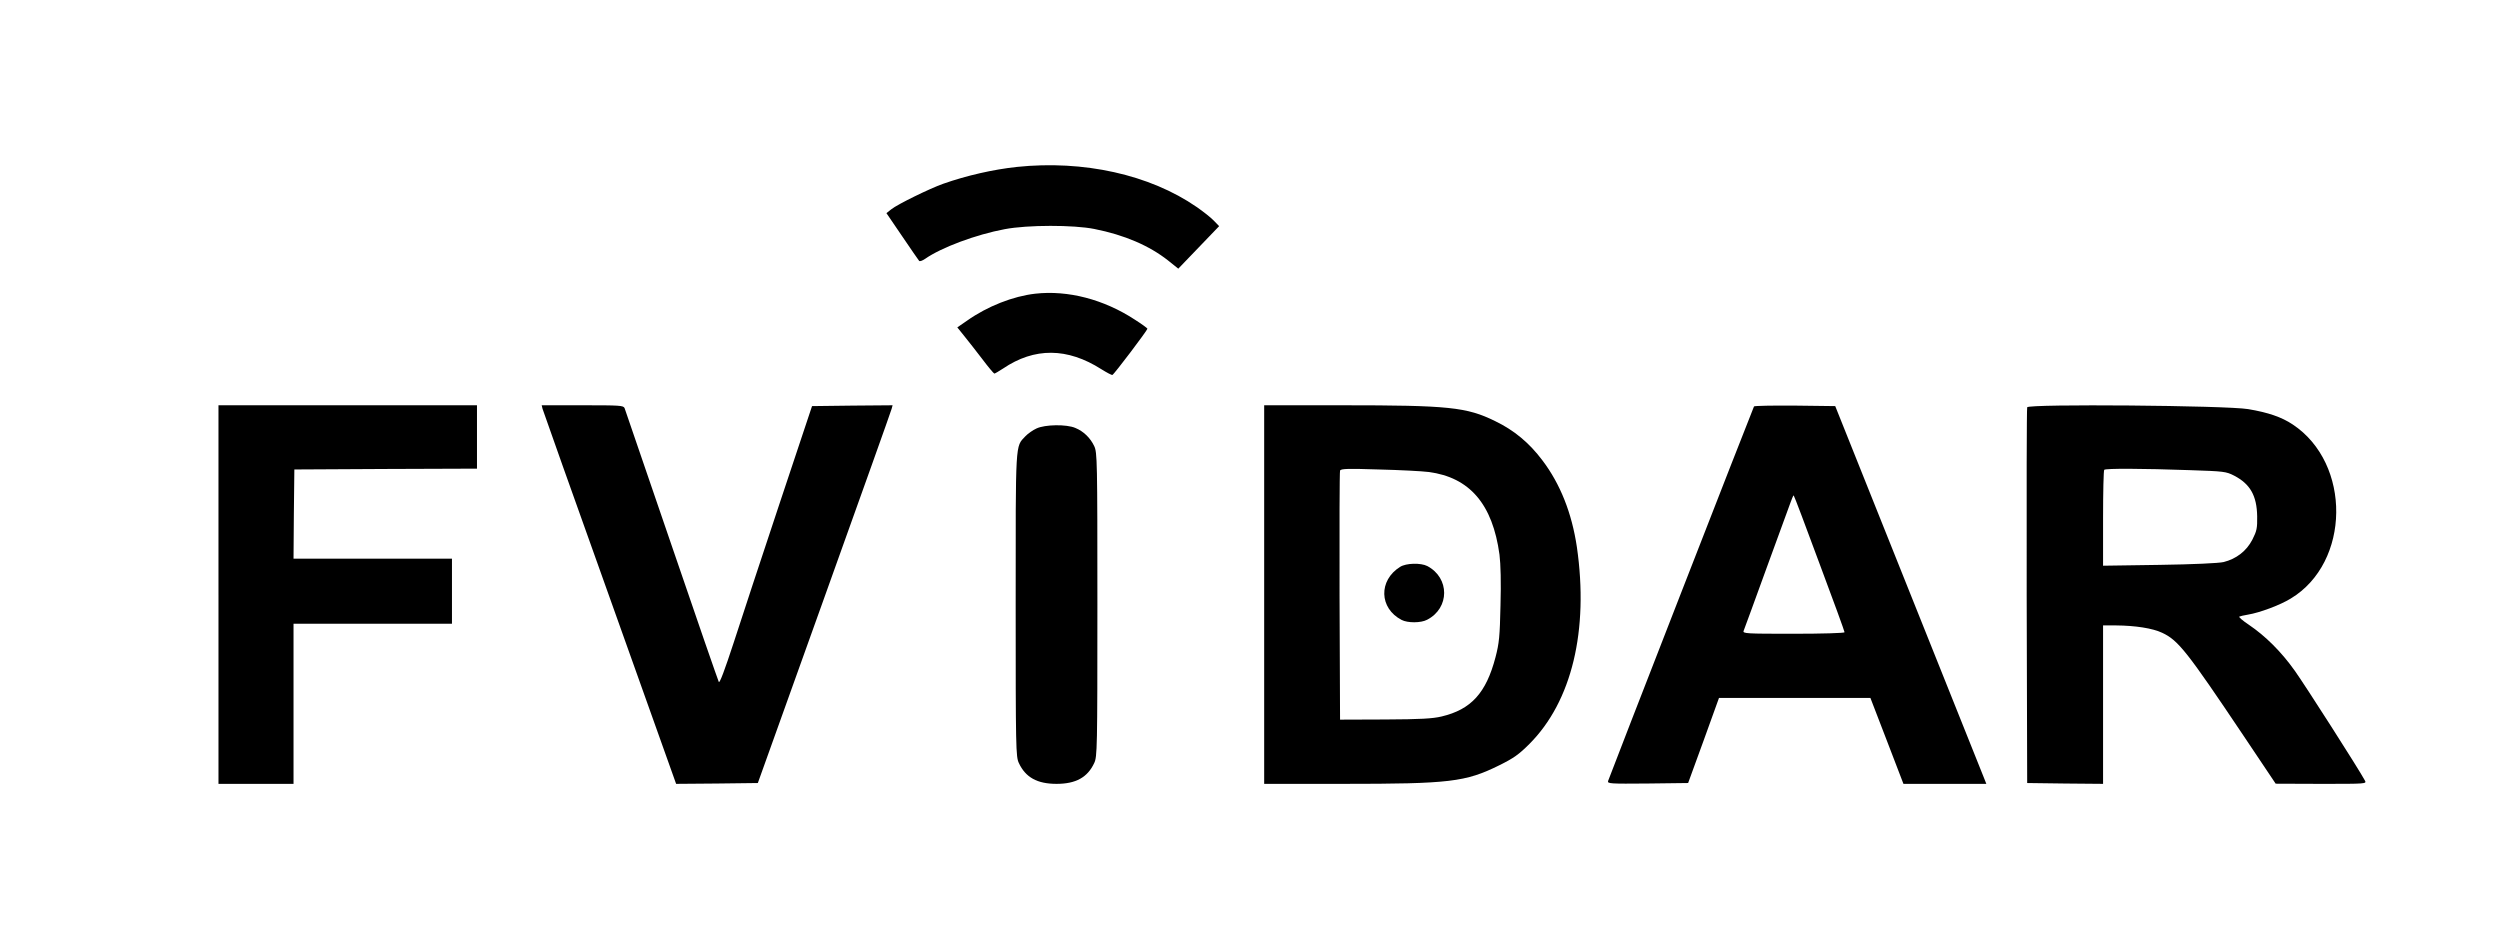
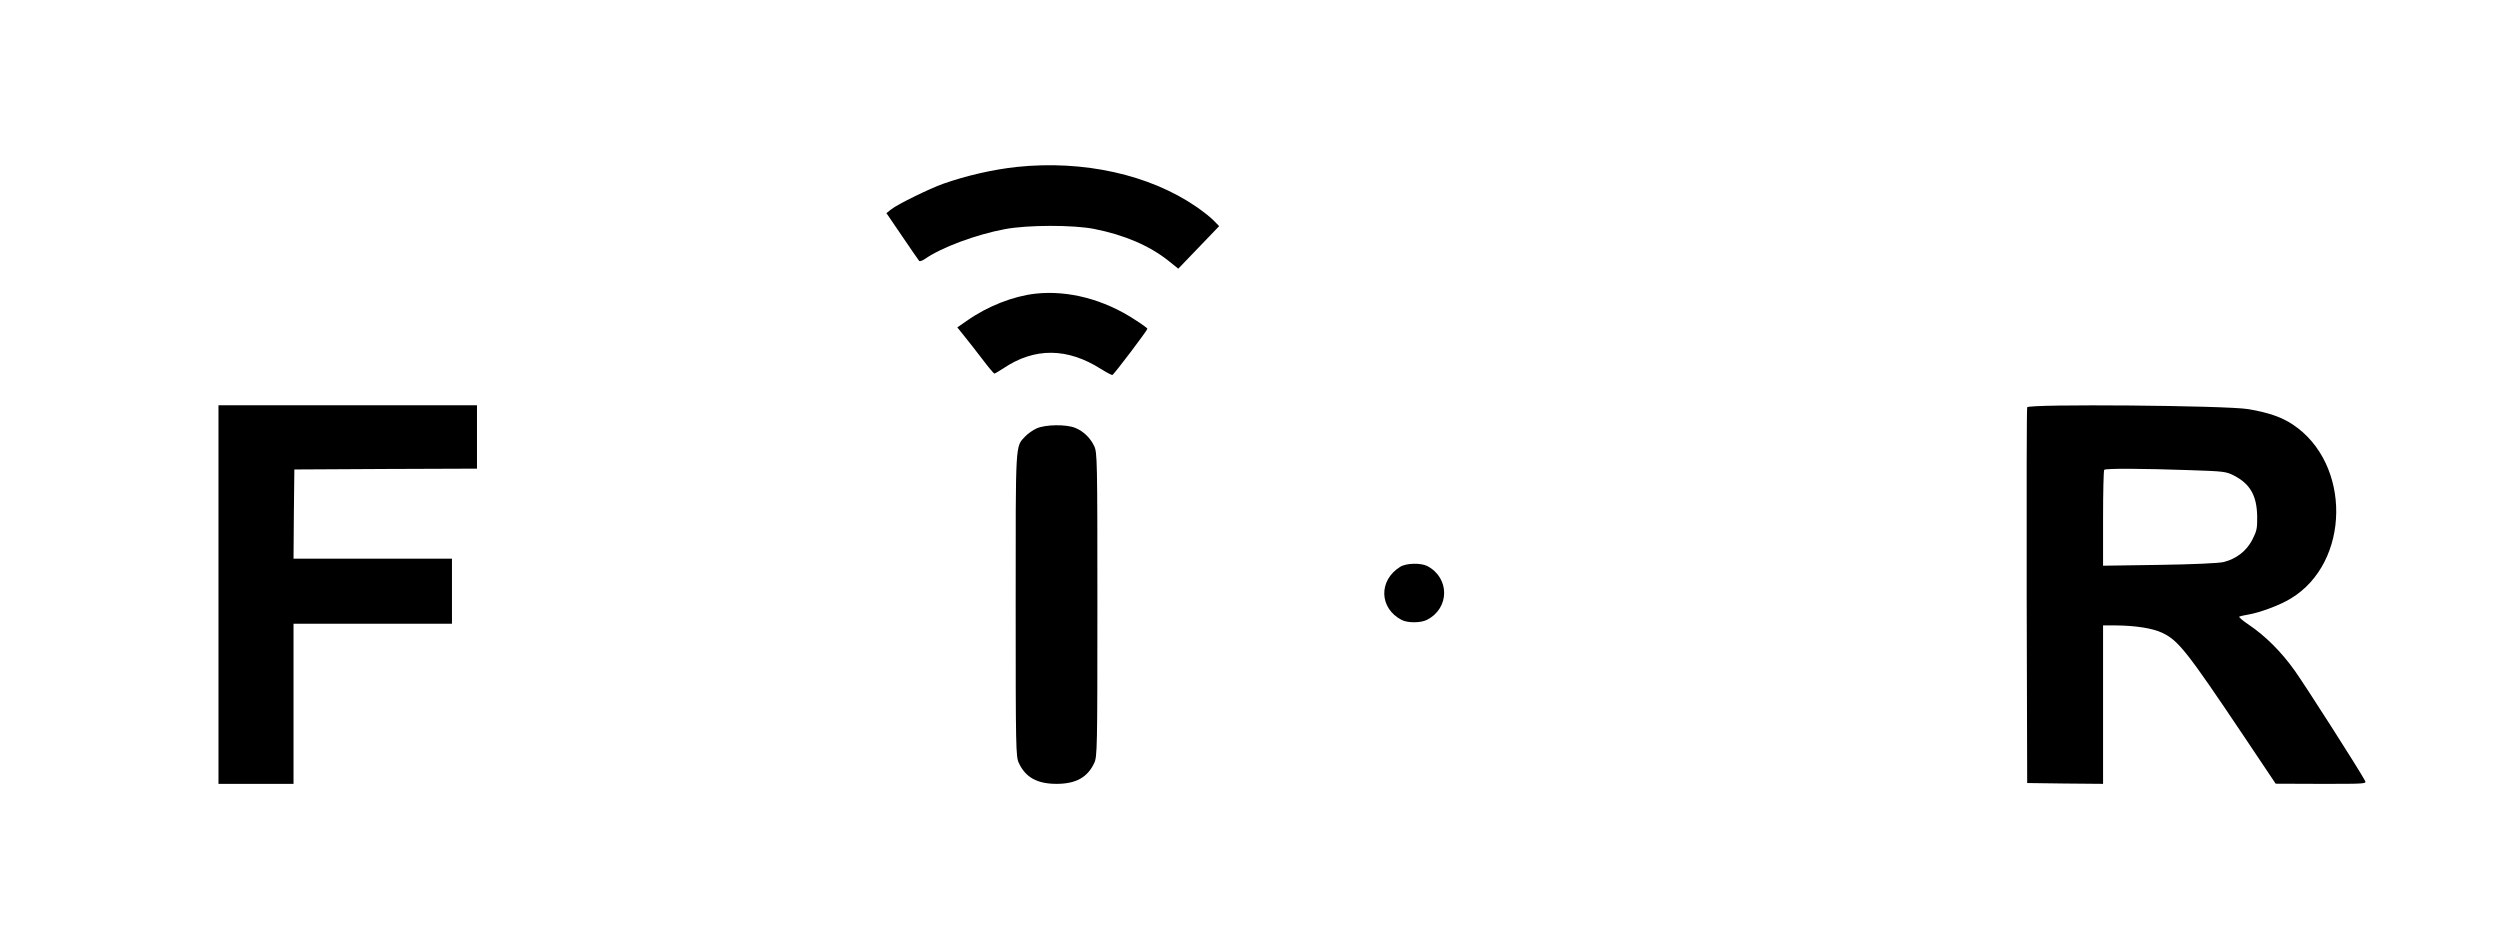
<svg xmlns="http://www.w3.org/2000/svg" version="1.0" width="1499pt" height="556pt" viewBox="0 0 1499 556" preserveAspectRatio="xMidYMid meet">
  <g transform="translate(0,556) scale(0.1,-0.1)" fill="#000000" stroke="none">
    <path d="M6096 4559 c-139 -15 -299 -51 -441 -101 -79 -28 -274 -123 -311 -153 l-29 -23 94 -138 c52 -77 98 -143 102 -148 4 -5 20 1 36 12 97 68 306 146 478 178 136 26 413 26 537 1 181 -36 329 -100 442 -189 l61 -49 123 128 122 127 -32 33 c-18 19 -64 55 -103 82 -281 194 -678 282 -1079 240z" />
    <path d="M6207 3799 c-132 -15 -286 -75 -409 -162 l-58 -40 41 -51 c23 -28 71 -90 108 -138 36 -48 69 -87 73 -88 4 0 27 14 52 30 189 128 386 126 590 -4 32 -20 62 -36 66 -34 10 3 210 268 210 277 0 3 -34 28 -75 54 -186 122 -402 178 -598 156z" />
    <path d="M1310 1995 l0 -1135 225 0 225 0 0 480 0 480 475 0 475 0 0 195 0 195 -475 0 -475 0 2 268 3 267 548 3 547 2 0 190 0 190 -775 0 -775 0 0 -1135z" />
-     <path d="M3253 3109 c3 -12 185 -523 404 -1136 l397 -1113 245 2 245 3 398 1110 c219 611 401 1120 404 1133 l6 22 -241 -2 -242 -3 -195 -585 c-107 -322 -231 -697 -275 -834 -53 -162 -84 -245 -89 -235 -4 8 -132 376 -283 819 -152 443 -278 813 -282 823 -7 16 -28 17 -252 17 l-245 0 5 -21z" />
-     <path d="M7580 1995 l0 -1135 474 0 c638 0 733 11 935 111 87 43 118 65 181 128 255 255 357 682 285 1181 -30 202 -99 378 -207 520 -78 104 -169 180 -283 235 -171 84 -277 95 -917 95 l-468 0 0 -1135z m986 735 c246 -32 384 -193 425 -496 7 -57 10 -166 6 -304 -4 -187 -8 -227 -30 -311 -56 -214 -146 -313 -323 -355 -54 -13 -126 -17 -339 -18 l-270 -1 -3 740 c-1 407 0 746 3 753 4 12 46 13 233 7 125 -3 259 -10 298 -15z" />
    <path d="M8395 2161 c-130 -81 -126 -248 9 -318 36 -19 116 -19 153 1 136 70 136 251 1 322 -39 20 -127 18 -163 -5z" />
-     <path d="M10517 3123 c-7 -12 -869 -2225 -875 -2246 -4 -16 10 -17 238 -15 l242 3 93 255 92 255 454 0 454 0 99 -257 99 -258 248 0 249 0 -15 38 c-8 20 -212 530 -453 1132 l-438 1095 -241 3 c-133 1 -244 -1 -246 -5z m393 -943 c83 -221 150 -406 150 -411 0 -5 -134 -9 -306 -9 -288 0 -306 1 -299 18 4 9 69 188 145 397 162 444 151 417 156 412 3 -2 72 -185 154 -407z" />
    <path d="M12155 3118 c-3 -7 -4 -517 -3 -1133 l3 -1120 228 -3 227 -2 0 475 0 475 78 0 c116 -1 219 -17 276 -44 97 -45 150 -113 486 -614 l195 -291 273 -1 c270 0 273 0 262 20 -34 64 -360 574 -421 659 -81 114 -176 208 -275 275 -36 24 -62 46 -57 49 4 2 28 8 53 12 68 11 192 57 255 96 359 216 365 810 12 1044 -66 44 -147 72 -267 92 -131 22 -1317 32 -1325 11z m975 -377 c206 -7 217 -8 266 -33 96 -50 136 -120 138 -244 1 -71 -2 -87 -29 -140 -35 -68 -96 -115 -172 -134 -29 -7 -183 -14 -385 -17 l-338 -5 0 284 c0 157 3 288 7 291 8 9 229 8 513 -2z" />
    <path d="M6215 2991 c-22 -10 -52 -31 -67 -47 -61 -65 -58 -18 -58 -1011 0 -862 1 -910 19 -948 40 -86 110 -125 226 -125 116 0 186 39 226 125 18 38 19 85 19 950 0 865 -1 912 -19 950 -23 49 -64 89 -113 109 -53 23 -182 21 -233 -3z" />
  </g>
</svg>